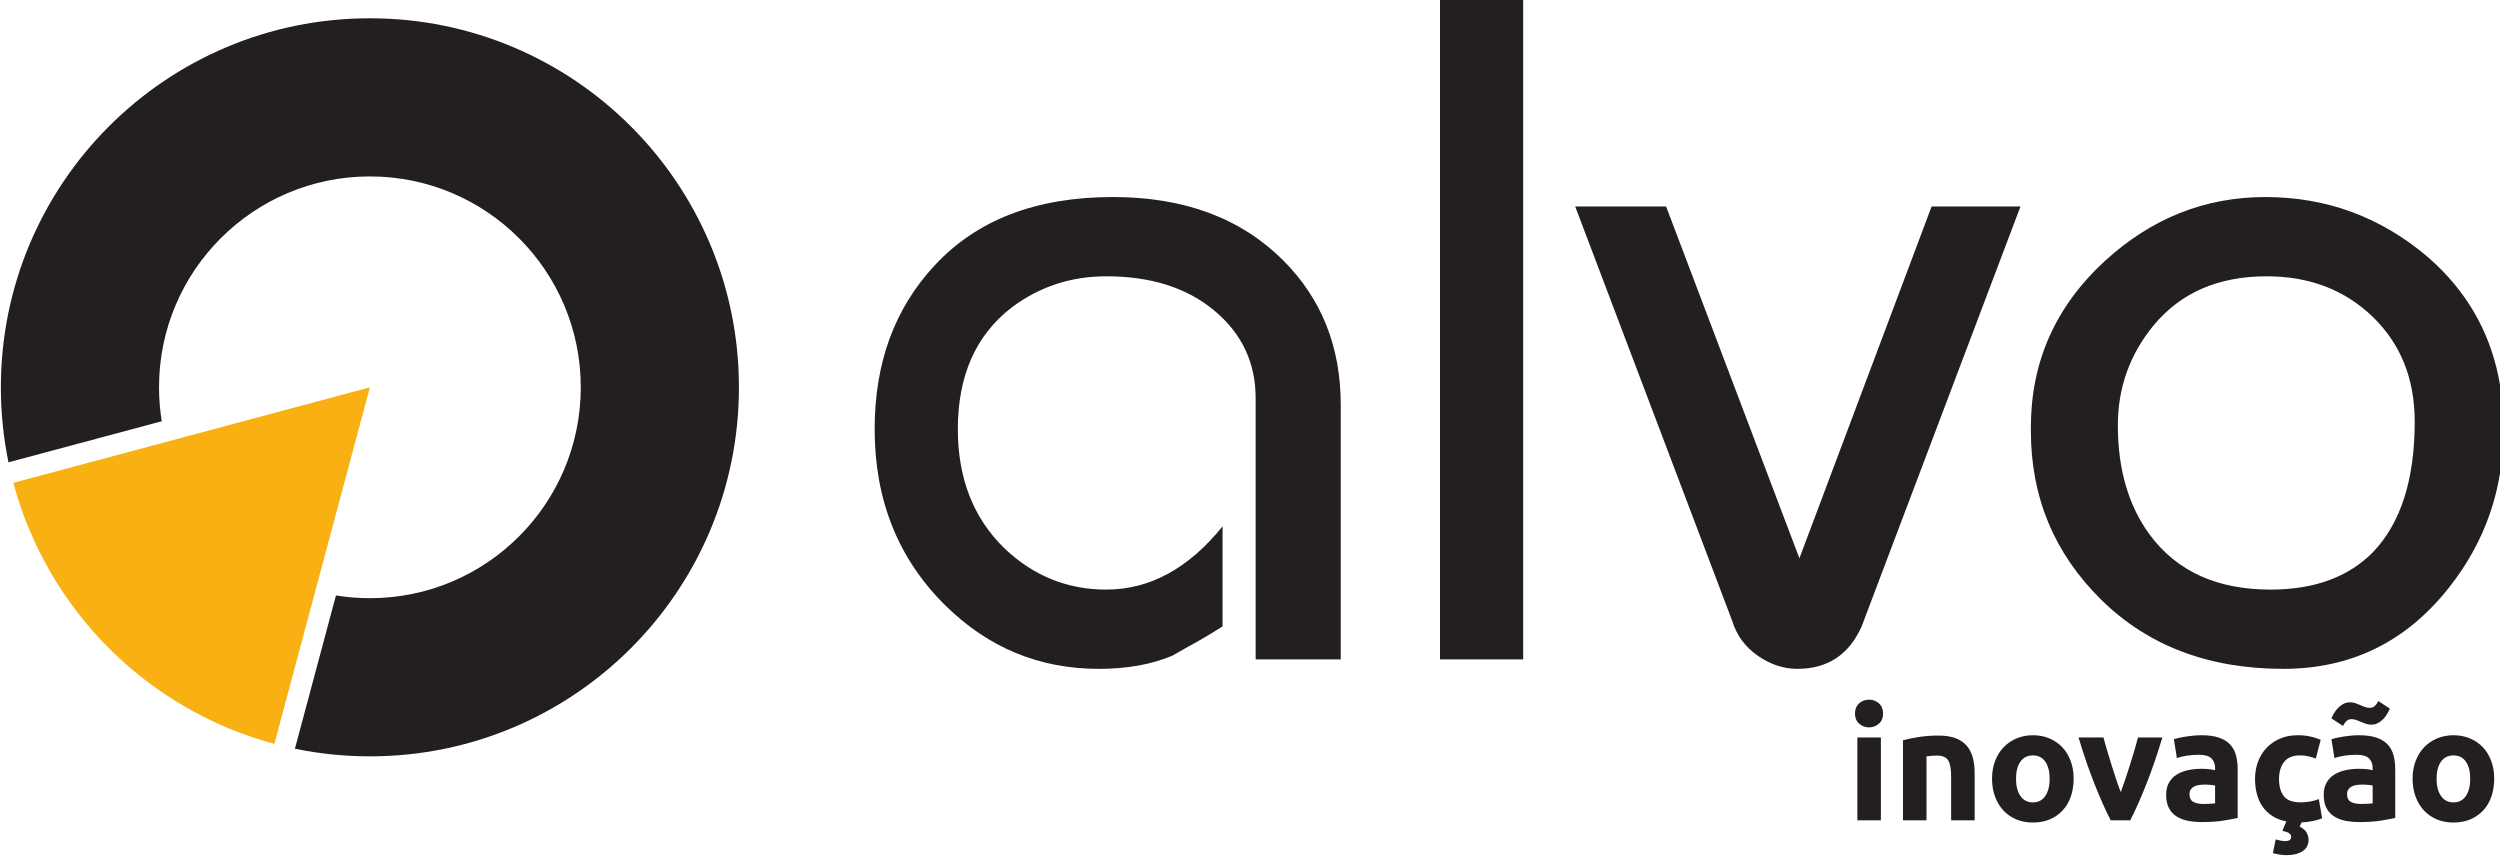
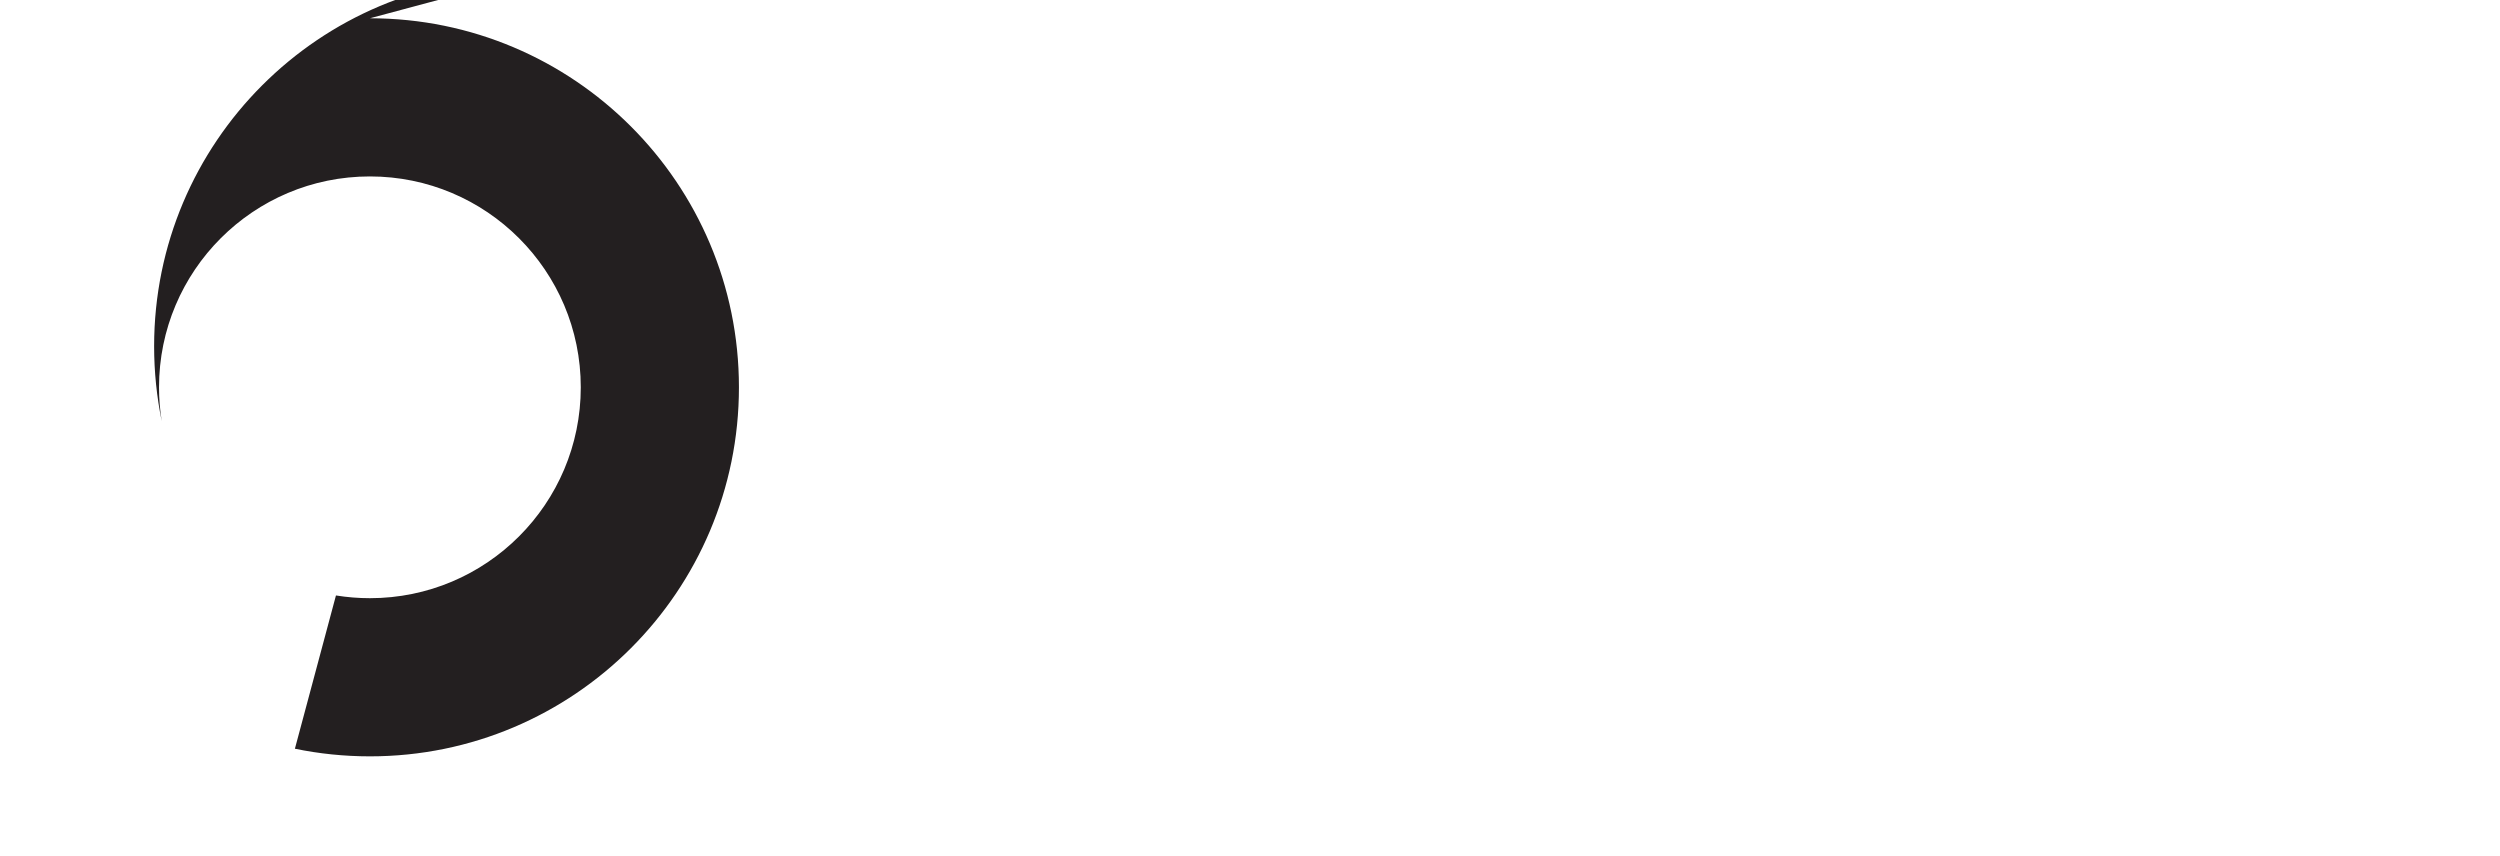
<svg xmlns="http://www.w3.org/2000/svg" xmlns:ns1="http://www.inkscape.org/namespaces/inkscape" xmlns:ns2="http://sodipodi.sourceforge.net/DTD/sodipodi-0.dtd" width="37.304mm" height="12.777mm" viewBox="0 0 132.178 45.275" id="svg6384" version="1.1" ns1:version="0.91 r13725" ns2:docname="alvo.svg">
  <defs id="defs6386" />
  <ns2:namedview id="base" pagecolor="#ffffff" bordercolor="#666666" borderopacity="1.0" ns1:pageopacity="0.0" ns1:pageshadow="2" ns1:zoom="1.2427734" ns1:cx="-50.976635" ns1:cy="156.80183" ns1:document-units="px" ns1:current-layer="layer1" showgrid="false" fit-margin-top="0" fit-margin-left="0" fit-margin-right="0" fit-margin-bottom="0" ns1:window-width="1680" ns1:window-height="1026" ns1:window-x="1366" ns1:window-y="24" ns1:window-maximized="1" />
  <g ns1:label="Layer 1" ns1:groupmode="layer" id="layer1" transform="translate(-306.084,-643.89)">
    <g transform="matrix(0.247,0,0,-0.247,269.55,739.494)" ns1:label="alvo-logo curva" id="g7034">
-       <path ns1:connector-curvature="0" id="path7036" style="fill:#231f20;fill-opacity:1;fill-rule:nonzero;stroke:none" d="m 416.685,245.902 0,55.955 c 0,7.541 -2.934,13.77 -8.804,18.685 -5.869,4.916 -13.593,7.373 -23.172,7.373 -7.555,0 -14.302,-2.222 -20.238,-6.666 -7.69,-5.925 -11.536,-14.611 -11.536,-26.058 0,-10.504 3.306,-18.988 9.917,-25.452 6.207,-5.925 13.492,-8.888 21.857,-8.888 9.31,0 17.607,4.511 24.893,13.534 l 0,-21.412 c -2.294,-1.481 -4.925,-3.03 -7.893,-4.646 -0.945,-0.539 -1.889,-1.077 -2.833,-1.616 -4.452,-1.885 -9.714,-2.828 -15.786,-2.828 -12.682,0 -23.611,4.511 -32.785,13.534 -10.119,9.966 -15.179,22.557 -15.179,37.775 0,14.14 4.25,25.789 12.75,34.947 9.04,9.831 21.79,14.746 38.25,14.746 15.246,0 27.389,-4.511 36.428,-13.534 8.23,-8.215 12.345,-18.517 12.345,-30.906 l 0,-54.541 -18.214,0 z m 39.464,141.604 17.809,0 0,-141.604 -17.809,0 0,141.604 z m 28.94,-44.643 19.463,0 28.535,-75.313 28.3,75.313 19.024,0 -34,-89.891 c -2.698,-6.06 -7.286,-9.09 -13.762,-9.09 -2.968,0 -5.802,0.943 -8.5,2.828 -2.699,1.886 -4.52,4.377 -5.464,7.474 l -33.595,88.679 z m 97.547,-47.269 c 0,14.005 5.262,25.856 15.786,35.552 9.984,9.157 21.452,13.736 34.404,13.736 12.952,0 24.421,-4.175 34.405,-12.524 11.063,-9.427 16.595,-21.816 16.595,-37.168 0,-12.793 -3.913,-24.106 -11.704,-33.936 -9.141,-11.582 -20.946,-17.372 -35.45,-17.372 -15.988,0 -29.008,4.949 -39.025,14.847 -10.018,9.898 -15.01,21.918 -15.01,36.057 l 0,0.808 z m 18.619,0.404 c 0,-9.427 2.293,-17.238 6.847,-23.432 5.802,-7.811 14.403,-11.716 25.837,-11.716 9.411,0 16.73,2.693 21.992,8.08 5.903,6.195 8.871,15.487 8.871,27.876 0,9.158 -3.002,16.632 -8.972,22.422 -6.004,5.791 -13.56,8.686 -22.7,8.686 -10.355,0 -18.416,-3.501 -24.218,-10.504 -5.093,-6.195 -7.657,-13.332 -7.657,-21.412" />
-       <path ns1:connector-curvature="0" id="path7038" style="fill:#231f20;fill-opacity:1;fill-rule:nonzero;stroke:none" d="m 550.527,211.453 -5.035,0 0,17.743 5.035,0 0,-17.743 z m 0.473,22.87 c 0,-0.922 -0.298,-1.647 -0.896,-2.176 -0.597,-0.528 -1.301,-0.793 -2.112,-0.793 -0.811,0 -1.515,0.265 -2.112,0.793 -0.597,0.528 -0.895,1.254 -0.895,2.176 0,0.922 0.298,1.647 0.895,2.176 0.597,0.528 1.301,0.793 2.112,0.793 0.811,0 1.515,-0.264 2.112,-0.793 0.597,-0.529 0.896,-1.254 0.896,-2.176 z m 4.258,-5.734 c 0.856,0.247 1.96,0.478 3.312,0.692 1.352,0.214 2.771,0.32 4.258,0.32 1.509,0 2.765,-0.197 3.768,-0.59 1.002,-0.394 1.797,-0.95 2.383,-1.67 0.585,-0.72 1.002,-1.574 1.25,-2.564 0.248,-0.99 0.372,-2.091 0.372,-3.306 l 0,-10.018 -5.035,0 0,9.411 c 0,1.619 -0.214,2.766 -0.642,3.441 -0.428,0.675 -1.228,1.012 -2.4,1.012 -0.361,0 -0.744,-0.017 -1.149,-0.051 -0.405,-0.034 -0.766,-0.073 -1.081,-0.118 l 0,-13.695 -5.035,0 0,17.136 z m 36.532,-8.23 c 0,-1.394 -0.203,-2.671 -0.608,-3.829 -0.406,-1.158 -0.991,-2.147 -1.757,-2.968 -0.766,-0.821 -1.684,-1.456 -2.754,-1.906 -1.07,-0.45 -2.27,-0.675 -3.599,-0.675 -1.307,0 -2.495,0.225 -3.565,0.675 -1.07,0.45 -1.988,1.085 -2.754,1.906 -0.766,0.821 -1.363,1.81 -1.791,2.968 -0.428,1.158 -0.642,2.434 -0.642,3.829 0,1.394 0.219,2.665 0.659,3.812 0.439,1.147 1.048,2.125 1.825,2.935 0.777,0.81 1.701,1.439 2.771,1.889 1.07,0.45 2.236,0.675 3.498,0.675 1.284,0 2.462,-0.225 3.532,-0.675 1.07,-0.45 1.988,-1.079 2.754,-1.889 0.766,-0.809 1.363,-1.788 1.791,-2.935 0.428,-1.147 0.642,-2.418 0.642,-3.812 z m -5.137,0 c 0,1.552 -0.31,2.771 -0.929,3.66 -0.62,0.888 -1.504,1.333 -2.653,1.333 -1.149,0 -2.039,-0.444 -2.67,-1.333 -0.631,-0.888 -0.946,-2.108 -0.946,-3.66 0,-1.552 0.315,-2.783 0.946,-3.694 0.631,-0.911 1.521,-1.366 2.67,-1.366 1.149,0 2.033,0.455 2.653,1.366 0.62,0.911 0.929,2.142 0.929,3.694 z m 13.073,-8.905 c -1.155,2.249 -2.326,4.88 -3.515,7.893 -1.189,3.013 -2.309,6.297 -3.374,9.85 l 5.34,0 c 0.225,-0.877 0.49,-1.827 0.8,-2.85 0.304,-1.023 0.62,-2.058 0.946,-3.103 0.333,-1.046 0.659,-2.063 0.986,-3.053 0.327,-0.99 0.653,-1.889 0.969,-2.699 0.293,0.81 0.608,1.709 0.952,2.699 0.338,0.989 0.67,2.007 0.997,3.053 0.327,1.046 0.648,2.08 0.952,3.103 0.304,1.023 0.569,1.973 0.794,2.85 l 5.21,0 c -1.064,-3.553 -2.186,-6.836 -3.374,-9.85 -1.183,-3.014 -2.354,-5.645 -3.509,-7.893 l -4.174,0 z m 19.843,3.508 c 0.495,0 0.969,0.011 1.419,0.034 0.451,0.022 0.811,0.056 1.081,0.101 l 0,3.812 c -0.203,0.045 -0.507,0.09 -0.912,0.135 -0.405,0.045 -0.777,0.068 -1.115,0.068 -0.473,0 -0.918,-0.028 -1.335,-0.085 -0.417,-0.056 -0.783,-0.163 -1.098,-0.32 -0.316,-0.158 -0.564,-0.371 -0.744,-0.641 -0.18,-0.27 -0.271,-0.607 -0.271,-1.012 0,-0.787 0.265,-1.333 0.794,-1.636 0.53,-0.304 1.256,-0.455 2.18,-0.455 z m -0.406,14.707 c 1.487,0 2.726,-0.169 3.718,-0.506 0.991,-0.337 1.785,-0.821 2.382,-1.45 0.597,-0.63 1.02,-1.394 1.268,-2.294 0.247,-0.9 0.372,-1.9 0.372,-3.002 l 0,-10.457 c -0.721,-0.157 -1.723,-0.343 -3.008,-0.556 -1.284,-0.214 -2.839,-0.321 -4.664,-0.321 -1.149,0 -2.191,0.101 -3.126,0.304 -0.935,0.202 -1.74,0.534 -2.416,0.995 -0.676,0.461 -1.194,1.063 -1.555,1.805 -0.36,0.742 -0.541,1.653 -0.541,2.732 0,1.034 0.209,1.911 0.625,2.631 0.417,0.719 0.975,1.293 1.673,1.72 0.699,0.427 1.498,0.736 2.4,0.927 0.901,0.191 1.836,0.287 2.805,0.287 0.653,0 1.233,-0.028 1.74,-0.085 0.507,-0.056 0.918,-0.129 1.234,-0.219 l 0,0.472 c 0,0.854 -0.259,1.54 -0.777,2.058 -0.518,0.517 -1.419,0.776 -2.704,0.776 -0.856,0 -1.701,-0.062 -2.534,-0.186 -0.834,-0.124 -1.555,-0.298 -2.163,-0.523 l -0.642,4.048 c 0.293,0.09 0.659,0.186 1.098,0.287 0.439,0.101 0.918,0.191 1.437,0.27 0.518,0.079 1.064,0.146 1.639,0.202 0.574,0.056 1.155,0.084 1.74,0.084 z m 21.021,-19.564 c 0.721,-0.36 1.217,-0.787 1.487,-1.282 0.27,-0.495 0.406,-1.001 0.406,-1.518 0,-1.079 -0.428,-1.9 -1.284,-2.462 -0.856,-0.562 -1.983,-0.843 -3.38,-0.843 -0.496,0 -0.991,0.039 -1.487,0.118 -0.496,0.079 -0.991,0.185 -1.487,0.32 l 0.608,2.935 c 0.158,-0.045 0.445,-0.118 0.861,-0.219 0.417,-0.101 0.828,-0.152 1.234,-0.152 0.315,0 0.591,0.062 0.828,0.186 0.237,0.124 0.366,0.343 0.389,0.658 0.022,0.27 -0.085,0.517 -0.322,0.742 -0.236,0.225 -0.614,0.394 -1.132,0.506 l -0.406,0.101 c 0.09,0.292 0.214,0.624 0.372,0.995 0.158,0.371 0.315,0.714 0.473,1.029 -1.172,0.225 -2.18,0.613 -3.025,1.164 -0.845,0.551 -1.543,1.226 -2.095,2.024 -0.552,0.798 -0.957,1.704 -1.217,2.716 -0.259,1.012 -0.388,2.08 -0.388,3.205 0,1.282 0.208,2.49 0.625,3.626 0.417,1.136 1.019,2.125 1.808,2.969 0.789,0.843 1.746,1.512 2.872,2.007 1.127,0.495 2.411,0.742 3.853,0.742 0.946,0 1.814,-0.084 2.602,-0.253 0.788,-0.169 1.554,-0.41 2.298,-0.725 l -1.048,-4.014 c -0.473,0.18 -0.991,0.337 -1.554,0.472 -0.564,0.135 -1.194,0.202 -1.892,0.202 -1.487,0 -2.597,-0.461 -3.329,-1.383 -0.732,-0.922 -1.098,-2.136 -1.098,-3.643 0,-1.597 0.344,-2.834 1.031,-3.711 0.687,-0.877 1.887,-1.316 3.599,-1.316 0.608,0 1.261,0.056 1.96,0.169 0.698,0.113 1.341,0.292 1.926,0.54 l 0.71,-4.115 c -0.518,-0.225 -1.155,-0.416 -1.909,-0.574 -0.755,-0.157 -1.583,-0.259 -2.484,-0.304 -0.09,-0.18 -0.169,-0.349 -0.236,-0.506 -0.068,-0.157 -0.124,-0.292 -0.169,-0.405 z m 13.113,4.857 c 0.495,0 0.969,0.011 1.419,0.034 0.45,0.022 0.811,0.056 1.081,0.101 l 0,3.812 c -0.203,0.045 -0.507,0.09 -0.912,0.135 -0.405,0.045 -0.777,0.068 -1.115,0.068 -0.473,0 -0.918,-0.028 -1.335,-0.085 -0.417,-0.056 -0.783,-0.163 -1.098,-0.32 -0.316,-0.158 -0.564,-0.371 -0.744,-0.641 -0.18,-0.27 -0.27,-0.607 -0.27,-1.012 0,-0.787 0.265,-1.333 0.794,-1.636 0.529,-0.304 1.256,-0.455 2.18,-0.455 z m -0.406,14.707 c 1.487,0 2.726,-0.169 3.718,-0.506 0.991,-0.337 1.785,-0.821 2.382,-1.45 0.597,-0.63 1.02,-1.394 1.268,-2.294 0.247,-0.9 0.372,-1.9 0.372,-3.002 l 0,-10.457 c -0.721,-0.157 -1.724,-0.343 -3.008,-0.556 -1.284,-0.214 -2.839,-0.321 -4.664,-0.321 -1.149,0 -2.191,0.101 -3.126,0.304 -0.935,0.202 -1.74,0.534 -2.416,0.995 -0.676,0.461 -1.194,1.063 -1.554,1.805 -0.36,0.742 -0.541,1.653 -0.541,2.732 0,1.034 0.209,1.911 0.625,2.631 0.417,0.719 0.975,1.293 1.673,1.72 0.698,0.427 1.498,0.736 2.399,0.927 0.901,0.191 1.836,0.287 2.805,0.287 0.653,0 1.233,-0.028 1.74,-0.085 0.507,-0.056 0.918,-0.129 1.234,-0.219 l 0,0.472 c 0,0.854 -0.259,1.54 -0.777,2.058 -0.518,0.517 -1.419,0.776 -2.704,0.776 -0.856,0 -1.701,-0.062 -2.534,-0.186 -0.834,-0.124 -1.554,-0.298 -2.163,-0.523 l -0.642,4.048 c 0.293,0.09 0.659,0.186 1.098,0.287 0.439,0.101 0.918,0.191 1.436,0.27 0.518,0.079 1.064,0.146 1.639,0.202 0.575,0.056 1.155,0.084 1.74,0.084 z m 6.59,5.701 c -0.135,-0.337 -0.321,-0.708 -0.558,-1.113 -0.237,-0.405 -0.524,-0.781 -0.862,-1.13 -0.338,-0.349 -0.721,-0.635 -1.149,-0.86 -0.428,-0.225 -0.901,-0.337 -1.42,-0.337 -0.405,0 -0.783,0.062 -1.132,0.186 -0.349,0.124 -0.693,0.259 -1.031,0.405 -0.338,0.146 -0.676,0.281 -1.014,0.405 -0.338,0.124 -0.687,0.185 -1.047,0.185 -0.451,0 -0.823,-0.146 -1.115,-0.439 -0.293,-0.292 -0.529,-0.63 -0.71,-1.012 l -2.467,1.619 c 0.135,0.337 0.321,0.708 0.557,1.113 0.237,0.405 0.524,0.781 0.862,1.13 0.338,0.348 0.721,0.635 1.149,0.86 0.428,0.225 0.901,0.337 1.42,0.337 0.405,0 0.783,-0.062 1.132,-0.185 0.349,-0.124 0.693,-0.259 1.031,-0.405 0.338,-0.146 0.67,-0.281 0.997,-0.405 0.327,-0.124 0.682,-0.186 1.065,-0.186 0.45,0 0.822,0.146 1.115,0.439 0.293,0.293 0.529,0.63 0.71,1.012 l 2.467,-1.619 z m 22.338,-15.011 c 0,-1.394 -0.203,-2.671 -0.608,-3.829 -0.406,-1.158 -0.991,-2.147 -1.757,-2.968 -0.766,-0.821 -1.684,-1.456 -2.755,-1.906 -1.07,-0.45 -2.27,-0.675 -3.599,-0.675 -1.307,0 -2.495,0.225 -3.565,0.675 -1.07,0.45 -1.988,1.085 -2.754,1.906 -0.766,0.821 -1.363,1.81 -1.791,2.968 -0.428,1.158 -0.642,2.434 -0.642,3.829 0,1.394 0.219,2.665 0.659,3.812 0.439,1.147 1.048,2.125 1.825,2.935 0.777,0.81 1.701,1.439 2.771,1.889 1.07,0.45 2.236,0.675 3.498,0.675 1.284,0 2.462,-0.225 3.532,-0.675 1.07,-0.45 1.988,-1.079 2.754,-1.889 0.766,-0.809 1.363,-1.788 1.791,-2.935 0.428,-1.147 0.642,-2.418 0.642,-3.812 z m -5.137,0 c 0,1.552 -0.31,2.771 -0.929,3.66 -0.62,0.888 -1.504,1.333 -2.653,1.333 -1.149,0 -2.039,-0.444 -2.67,-1.333 -0.631,-0.888 -0.946,-2.108 -0.946,-3.66 0,-1.552 0.315,-2.783 0.946,-3.694 0.631,-0.911 1.521,-1.366 2.67,-1.366 1.149,0 2.033,0.455 2.653,1.366 0.62,0.911 0.929,2.142 0.929,3.694" />
-       <path ns1:connector-curvature="0" id="path7040" style="fill:#231f20;fill-opacity:1;fill-rule:evenodd;stroke:none" d="m 227.077,383.149 c 43.63,0 78.999,-35.369 78.999,-78.999 0,-43.63 -35.369,-78.999 -78.999,-78.999 -5.502,0 -10.872,0.564 -16.056,1.634 l 8.79,32.807 c 2.366,-0.382 4.792,-0.584 7.266,-0.584 24.931,0 45.142,20.21 45.142,45.142 0,24.931 -20.211,45.142 -45.142,45.142 -24.931,0 -45.142,-20.211 -45.142,-45.142 0,-2.474 0.202,-4.9 0.585,-7.266 l -32.808,-8.79 c -1.07,5.184 -1.634,10.554 -1.634,16.056 0,43.63 35.369,78.999 78.999,78.999" />
-       <path ns1:connector-curvature="0" id="path7042" style="fill:#f9b013;fill-opacity:1;fill-rule:evenodd;stroke:none" d="m 206.627,227.829 c -27.191,7.269 -48.603,28.678 -55.871,55.871 l 76.321,20.45 -20.45,-76.321 z" />
+       <path ns1:connector-curvature="0" id="path7040" style="fill:#231f20;fill-opacity:1;fill-rule:evenodd;stroke:none" d="m 227.077,383.149 c 43.63,0 78.999,-35.369 78.999,-78.999 0,-43.63 -35.369,-78.999 -78.999,-78.999 -5.502,0 -10.872,0.564 -16.056,1.634 l 8.79,32.807 c 2.366,-0.382 4.792,-0.584 7.266,-0.584 24.931,0 45.142,20.21 45.142,45.142 0,24.931 -20.211,45.142 -45.142,45.142 -24.931,0 -45.142,-20.211 -45.142,-45.142 0,-2.474 0.202,-4.9 0.585,-7.266 c -1.07,5.184 -1.634,10.554 -1.634,16.056 0,43.63 35.369,78.999 78.999,78.999" />
    </g>
  </g>
</svg>